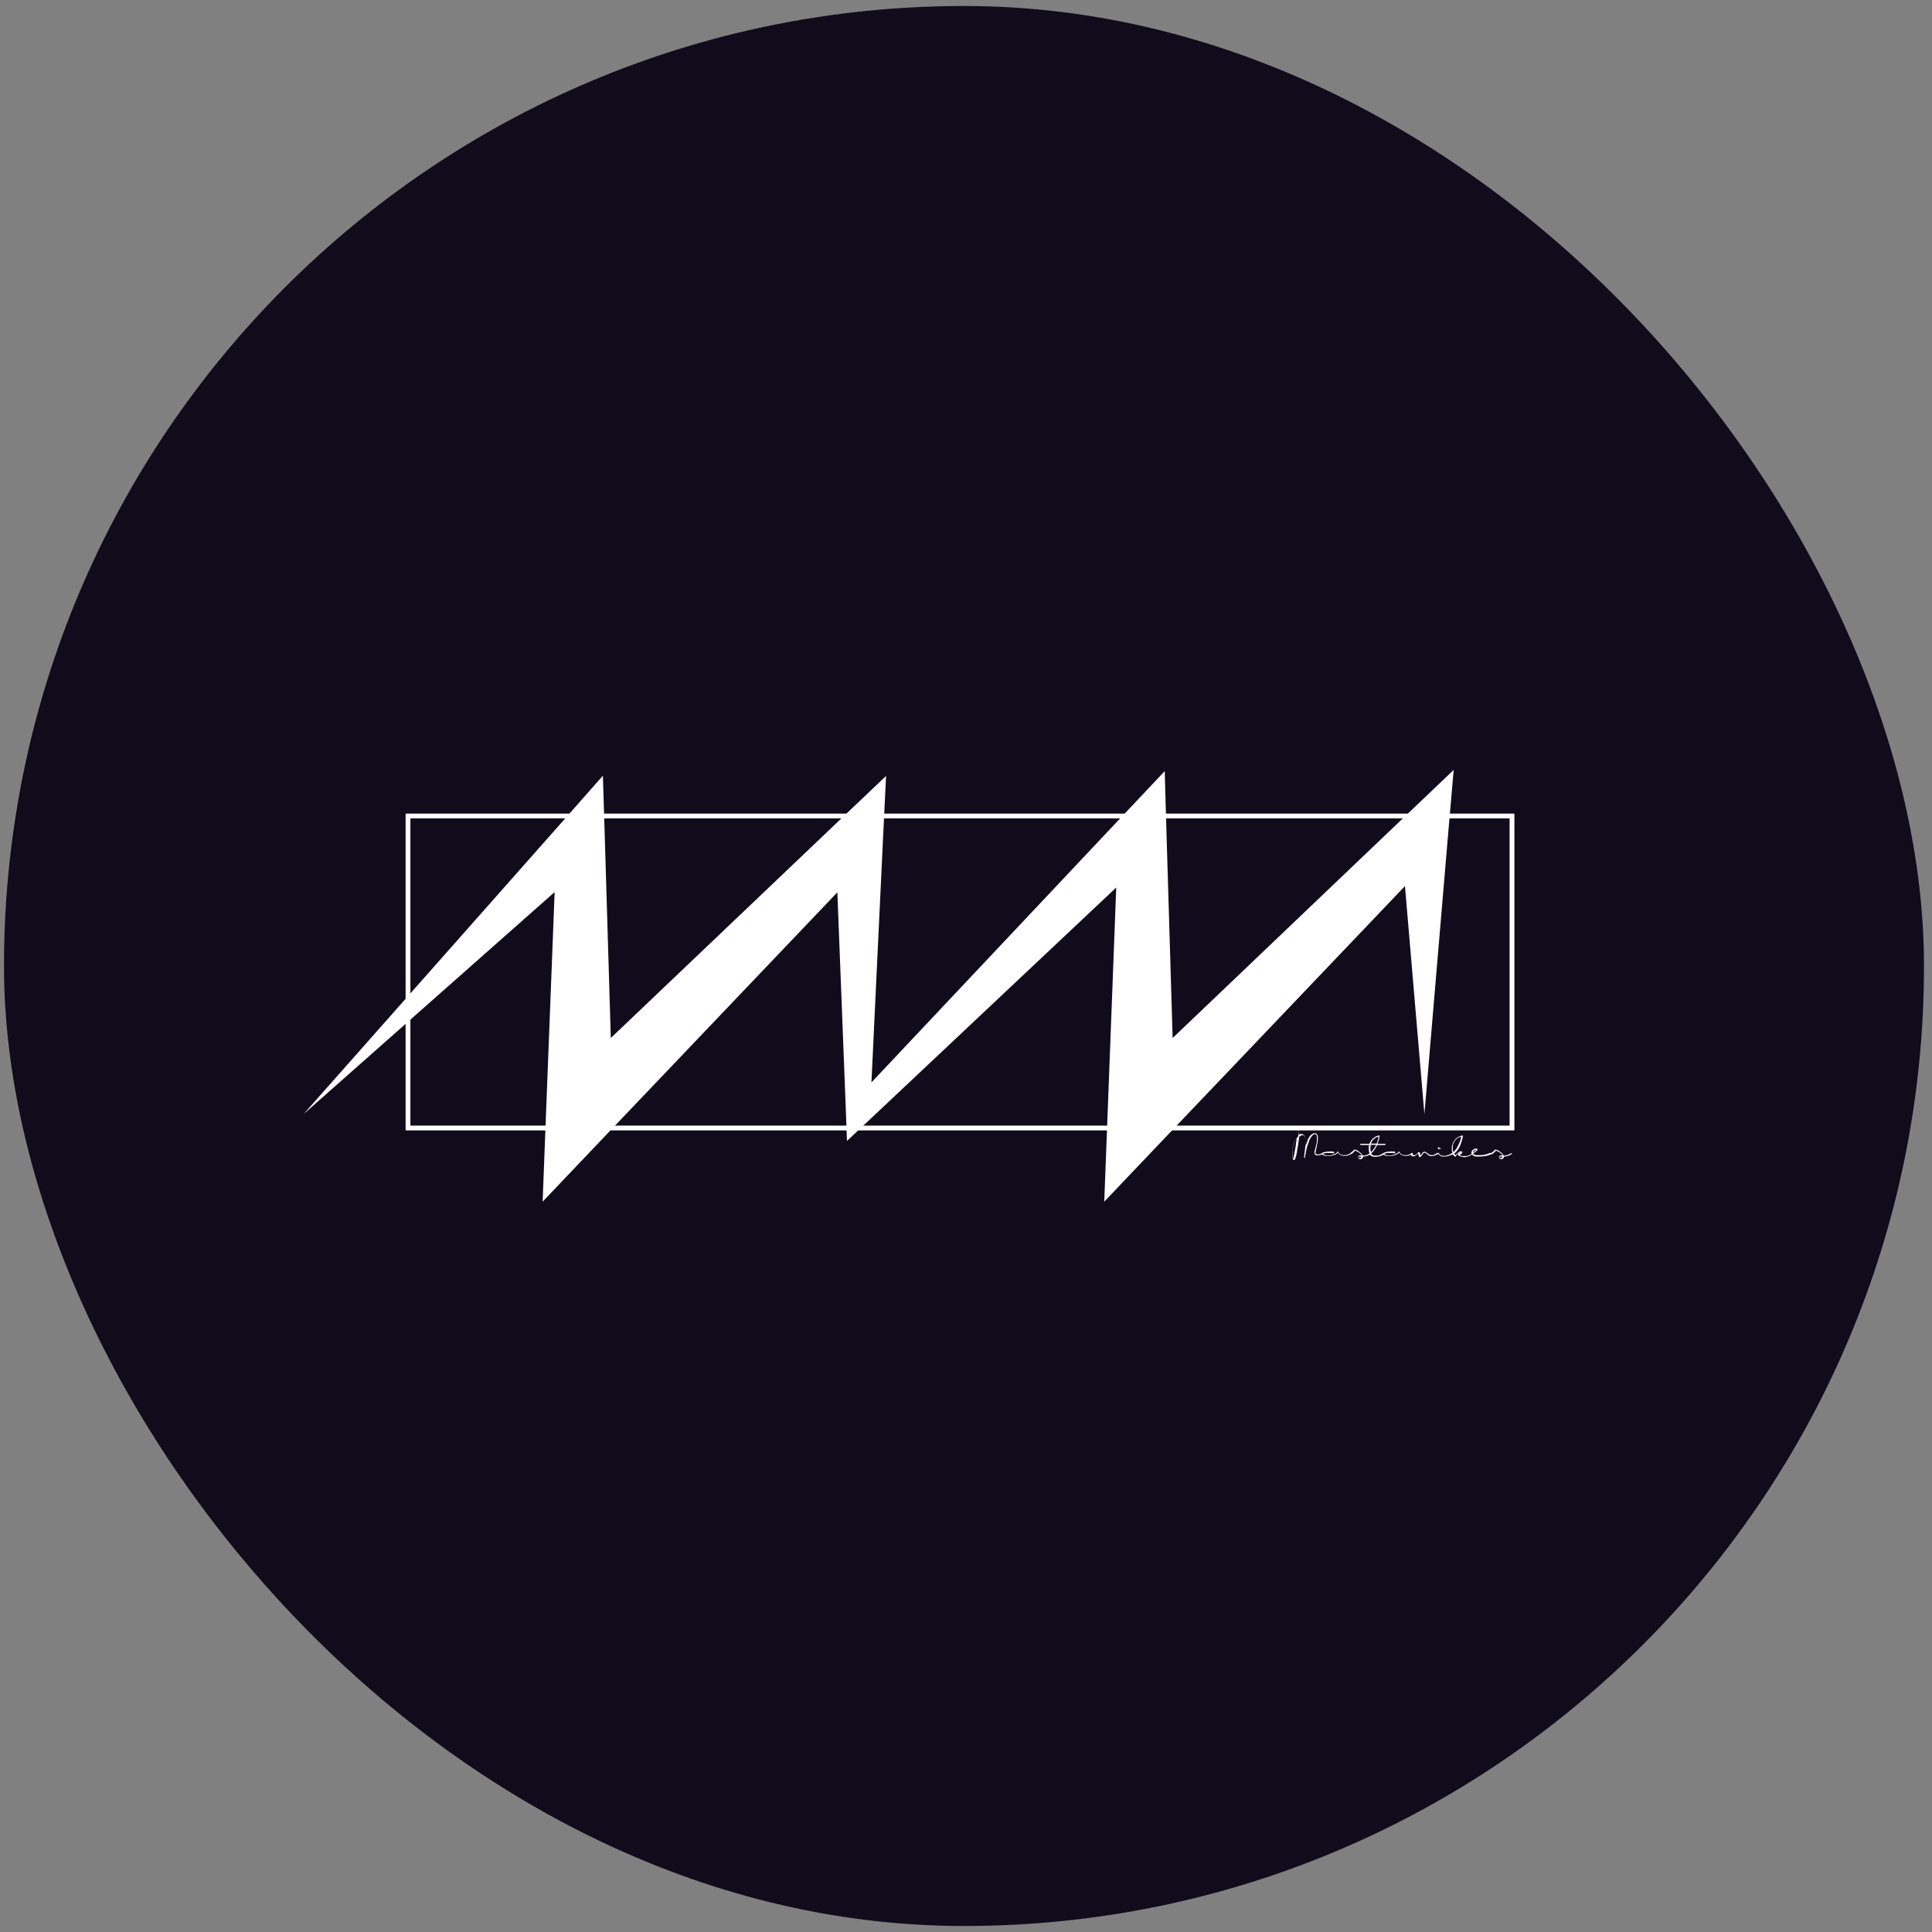
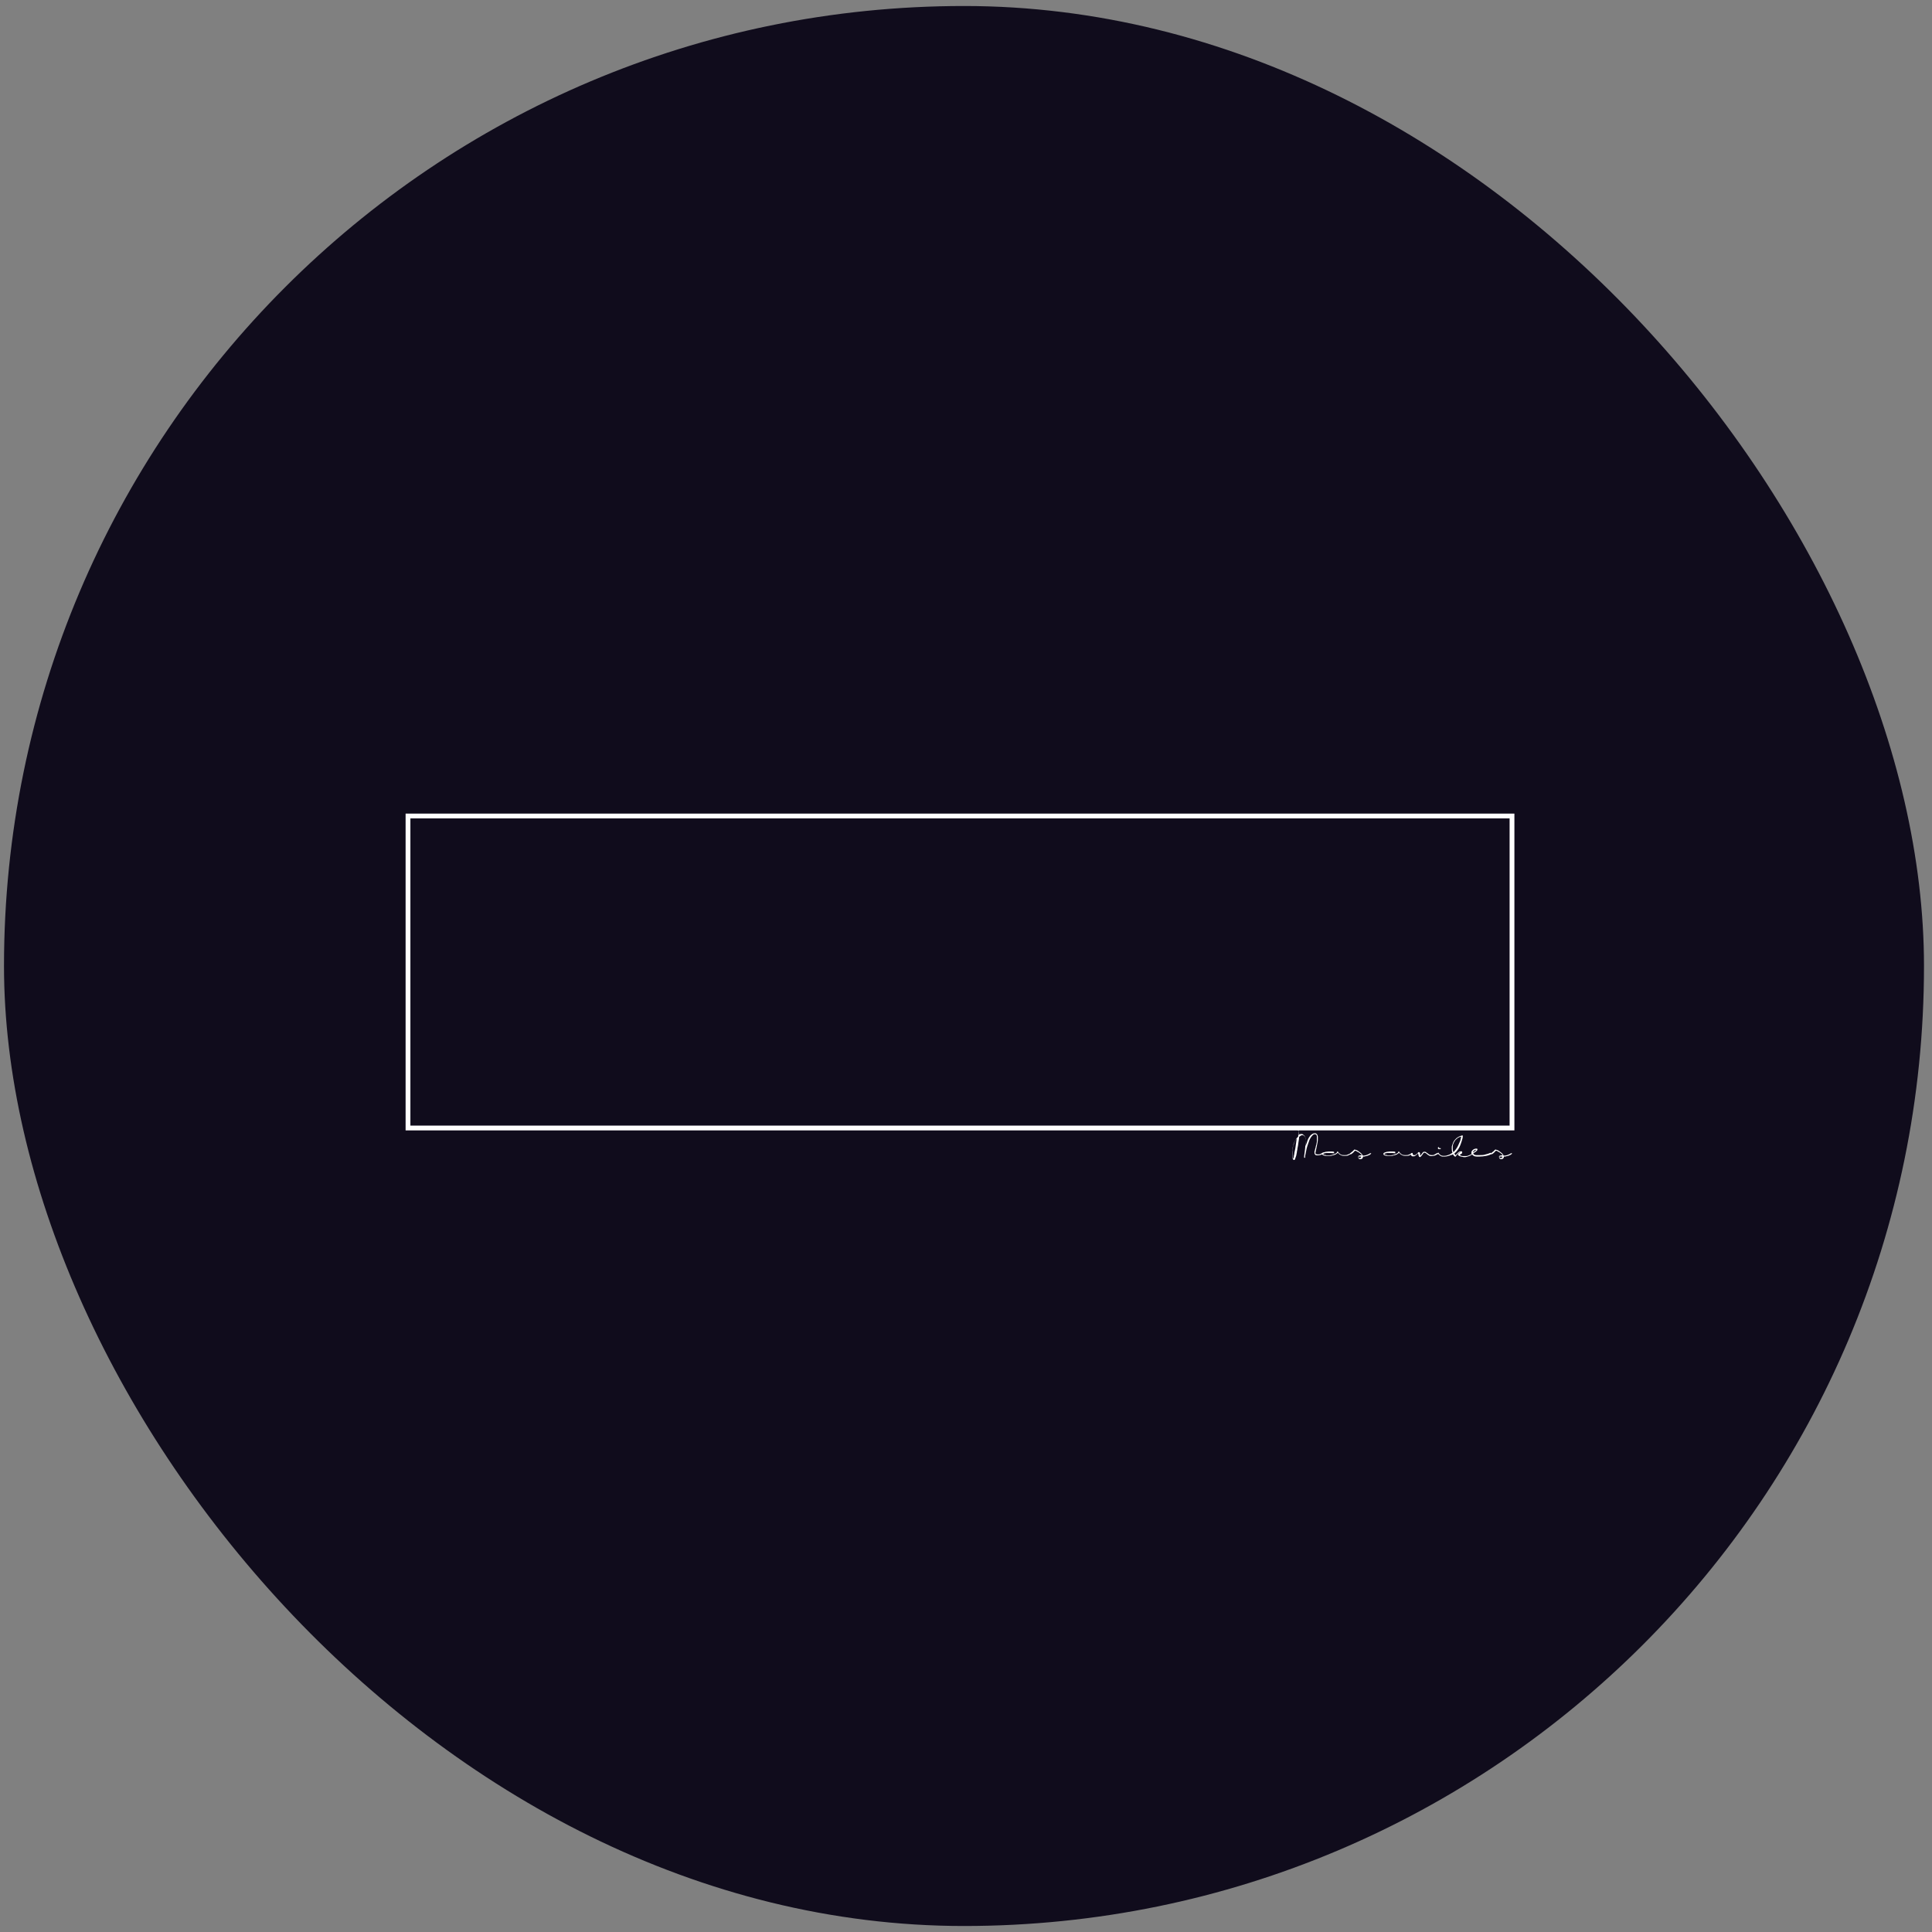
<svg xmlns="http://www.w3.org/2000/svg" width="161" height="161" viewBox="0 0 161 161" fill="none">
  <rect x="0" y="0" width="161" height="161" fill="#808080" stroke="none" />
  <rect x="0.333" y="0.5" width="160" height="160" rx="80" fill="#100C1C" />
-   <path d="M121.14 64.16L120.7 69.24L118.7 92.84L117.08 73.84L97.08 94.82L92.02 100.14L92.3 92.84L93.02 73.96L72.2 93.56L70.58 95.08L70.5 92.84L69.78 74.36L50.28 94.82L45.22 100.14L45.5 92.84L46.22 74.34L25.3 92.84L46.98 68.34L50.24 64.64L50.4 69.76L50.9 86.5L70.18 68.14L73.84 64.66L73.6 69.56L72.62 90.2L93.78 67.74L97.06 64.26L97.2 69.16L97.72 86.5L117.28 67.84L121.14 64.16Z" fill="white" />
  <path d="M126.2 94.2H33.8V67.8H126.2V94.2ZM34.2 93.8H125.8V68.2H34.2V93.8Z" fill="white" />
  <path d="M108.14 94.2C108.14 94.2 108.14 94.18 108.14 94.16C108.14 94.14 108.16 94.16 108.18 94.16C108.2 94.16 108.2 94.16 108.22 94.16C108.22 94.16 108.22 94.18 108.22 94.2C108.22 94.28 108.22 94.34 108.2 94.4C108.18 94.46 108.2 94.54 108.18 94.6C108.22 94.56 108.26 94.54 108.3 94.52C108.34 94.52 108.38 94.5 108.44 94.5C108.5 94.5 108.54 94.5 108.58 94.54C108.62 94.58 108.66 94.6 108.7 94.64C108.74 94.68 108.76 94.74 108.78 94.8C108.78 94.86 108.8 94.94 108.8 95.02C108.8 95.18 108.8 95.34 108.8 95.52C108.8 95.48 108.82 95.44 108.84 95.4C108.84 95.36 108.86 95.32 108.88 95.28C108.9 95.22 108.94 95.12 108.96 95.04C108.98 94.96 109.04 94.86 109.1 94.76C109.16 94.66 109.22 94.6 109.3 94.54C109.38 94.48 109.46 94.44 109.56 94.44C109.66 94.44 109.66 94.44 109.7 94.48C109.74 94.5 109.76 94.54 109.78 94.58C109.78 94.62 109.82 94.66 109.82 94.72C109.82 94.78 109.82 94.82 109.82 94.88C109.82 94.98 109.82 95.08 109.8 95.18C109.78 95.28 109.76 95.38 109.74 95.48C109.72 95.58 109.7 95.68 109.68 95.78C109.66 95.88 109.64 95.98 109.62 96.06C109.62 96.12 109.62 96.14 109.66 96.16C109.7 96.18 109.74 96.2 109.8 96.2C109.88 96.2 109.96 96.2 110.04 96.16C110.12 96.12 110.18 96.08 110.26 96.04H110.3C110.3 96.04 110.3 96.06 110.3 96.08C110.3 96.1 110.3 96.08 110.3 96.1C110.3 96.1 110.3 96.1 110.28 96.12C110.22 96.18 110.14 96.22 110.06 96.24C109.98 96.26 109.88 96.28 109.8 96.28C109.72 96.28 109.64 96.28 109.6 96.22C109.56 96.18 109.54 96.14 109.54 96.08C109.54 96.02 109.54 96 109.54 95.96C109.54 95.92 109.56 95.88 109.58 95.84C109.58 95.76 109.62 95.68 109.64 95.6C109.64 95.52 109.68 95.44 109.7 95.36C109.7 95.28 109.74 95.2 109.74 95.12C109.74 95.04 109.74 94.98 109.74 94.9C109.74 94.82 109.74 94.84 109.74 94.8C109.74 94.76 109.74 94.72 109.74 94.68C109.74 94.64 109.72 94.62 109.7 94.58C109.68 94.56 109.64 94.54 109.62 94.52C109.58 94.52 109.56 94.52 109.52 94.52C109.48 94.52 109.44 94.56 109.42 94.58C109.38 94.6 109.36 94.64 109.32 94.68C109.28 94.72 109.26 94.76 109.24 94.78C109.18 94.88 109.12 94.98 109.08 95.12C109.04 95.26 108.98 95.38 108.94 95.52C108.9 95.66 108.86 95.8 108.84 95.94C108.82 96.08 108.78 96.2 108.76 96.34C108.76 96.34 108.76 96.38 108.76 96.4C108.76 96.42 108.76 96.44 108.76 96.46V96.48C108.76 96.48 108.74 96.48 108.72 96.48C108.72 96.48 108.7 96.48 108.68 96.48C108.68 96.48 108.68 96.48 108.68 96.46C108.68 96.44 108.68 96.42 108.68 96.4C108.68 96.38 108.68 96.36 108.68 96.34C108.7 96.12 108.74 95.92 108.76 95.7C108.78 95.48 108.8 95.26 108.8 95.06C108.8 94.86 108.8 94.98 108.8 94.92C108.8 94.86 108.8 94.82 108.76 94.78C108.76 94.74 108.72 94.7 108.68 94.66C108.64 94.62 108.6 94.6 108.54 94.6C108.5 94.6 108.44 94.6 108.4 94.64C108.34 94.68 108.3 94.7 108.26 94.74C108.26 94.9 108.22 95.06 108.2 95.22C108.18 95.38 108.16 95.54 108.12 95.7C108.12 95.78 108.1 95.86 108.08 95.94C108.08 96.02 108.06 96.1 108.04 96.18C108.04 96.26 108 96.34 107.98 96.42C107.96 96.5 107.92 96.56 107.9 96.64C107.9 96.64 107.9 96.64 107.88 96.66C107.86 96.68 107.88 96.66 107.84 96.66C107.8 96.66 107.78 96.66 107.76 96.62C107.72 96.54 107.68 96.46 107.68 96.38C107.68 96.3 107.68 96.2 107.68 96.12C107.68 95.9 107.7 95.7 107.76 95.48C107.8 95.28 107.9 95.08 108.02 94.9C108.06 94.84 108.12 94.78 108.18 94.72C108.18 94.64 108.2 94.54 108.22 94.46C108.22 94.38 108.22 94.28 108.24 94.2H108.14ZM107.94 95.72C107.96 95.58 107.98 95.44 108 95.3C108.02 95.16 108.04 95.02 108.06 94.88C107.98 94.96 107.92 95.06 107.88 95.16C107.84 95.26 107.8 95.38 107.76 95.5C107.74 95.62 107.72 95.72 107.7 95.84C107.7 95.96 107.7 96.06 107.7 96.14C107.7 96.22 107.7 96.28 107.7 96.36C107.7 96.44 107.72 96.5 107.76 96.56C107.78 96.5 107.82 96.44 107.82 96.36C107.82 96.28 107.86 96.22 107.86 96.14C107.86 96.06 107.88 96 107.9 95.92C107.92 95.84 107.92 95.78 107.94 95.72Z" fill="white" />
  <path d="M111.14 96.02C111.16 96.02 111.18 96.04 111.18 96.06C111.18 96.08 111.18 96.08 111.18 96.1C111.18 96.1 111.16 96.1 111.14 96.1C111.12 96.1 111.12 96.1 111.08 96.1C111.06 96.1 111 96.1 110.92 96.08C110.84 96.08 110.78 96.08 110.7 96.08C110.62 96.08 110.64 96.08 110.58 96.08C110.52 96.08 110.48 96.08 110.44 96.1C110.4 96.1 110.36 96.1 110.32 96.14C110.28 96.14 110.26 96.16 110.26 96.18C110.26 96.18 110.3 96.22 110.36 96.24C110.42 96.24 110.48 96.26 110.54 96.28C110.6 96.28 110.64 96.28 110.68 96.28C110.72 96.28 110.74 96.28 110.78 96.28C110.8 96.28 110.86 96.28 110.92 96.26C110.98 96.26 111.04 96.24 111.12 96.2C111.18 96.18 111.26 96.14 111.32 96.12C111.38 96.08 111.42 96.04 111.42 96C111.42 95.98 111.44 95.96 111.46 95.96C111.48 95.96 111.5 95.96 111.5 95.98C111.56 96.08 111.62 96.14 111.72 96.2C111.82 96.26 111.9 96.26 112.02 96.26C112.14 96.26 112.22 96.26 112.3 96.22C112.38 96.18 112.46 96.16 112.54 96.1C112.56 96.1 112.58 96.08 112.58 96.08C112.58 96.08 112.6 96.08 112.62 96.08C112.62 96.08 112.62 96.08 112.62 96.1C112.62 96.12 112.62 96.12 112.62 96.12C112.62 96.12 112.62 96.12 112.6 96.14C112.52 96.2 112.44 96.24 112.36 96.28C112.28 96.32 112.16 96.32 112.04 96.32C111.92 96.32 111.84 96.32 111.74 96.26C111.64 96.22 111.56 96.16 111.5 96.06C111.46 96.1 111.4 96.14 111.34 96.18C111.28 96.22 111.22 96.24 111.14 96.26C111.06 96.28 111 96.3 110.92 96.32C110.84 96.32 110.76 96.32 110.7 96.32C110.64 96.32 110.52 96.32 110.46 96.32C110.4 96.32 110.34 96.3 110.3 96.28C110.26 96.28 110.22 96.24 110.2 96.22C110.2 96.22 110.18 96.18 110.18 96.16C110.18 96.14 110.18 96.12 110.22 96.08C110.26 96.06 110.3 96.04 110.34 96.02C110.4 96.02 110.44 95.98 110.52 95.98C110.58 95.98 110.66 95.96 110.72 95.96C110.8 95.96 110.88 95.96 110.96 95.96C111.04 95.96 111.12 95.96 111.2 96L111.14 96.02Z" fill="white" />
  <path d="M112.56 96.18C112.56 96.18 112.56 96.18 112.54 96.18H112.52C112.52 96.18 112.52 96.18 112.52 96.14C112.52 96.1 112.52 96.12 112.52 96.1C112.6 96.04 112.66 95.98 112.72 95.94C112.76 95.9 112.82 95.84 112.86 95.8C112.86 95.8 112.88 95.78 112.9 95.8C112.92 95.8 112.98 95.82 113.04 95.84C113.1 95.86 113.16 95.9 113.24 95.96C113.32 96.02 113.38 96.06 113.44 96.12C113.5 96.18 113.54 96.24 113.56 96.3H113.6C113.66 96.3 113.74 96.3 113.86 96.26C113.96 96.22 114.08 96.18 114.18 96.1C114.18 96.1 114.2 96.1 114.22 96.1C114.22 96.1 114.24 96.1 114.26 96.1C114.26 96.1 114.26 96.1 114.26 96.12C114.26 96.12 114.26 96.14 114.24 96.16C114.18 96.22 114.1 96.26 114.04 96.28C113.98 96.3 113.9 96.34 113.86 96.34C113.82 96.34 113.76 96.36 113.7 96.38C113.66 96.38 113.62 96.38 113.58 96.38C113.58 96.38 113.58 96.42 113.58 96.44C113.58 96.46 113.56 96.48 113.54 96.52C113.52 96.56 113.5 96.56 113.46 96.58C113.44 96.58 113.4 96.6 113.36 96.6C113.32 96.6 113.28 96.6 113.24 96.56C113.2 96.52 113.18 96.48 113.18 96.42C113.18 96.36 113.18 96.36 113.2 96.34C113.22 96.32 113.24 96.3 113.26 96.3C113.28 96.3 113.3 96.3 113.34 96.28C113.38 96.26 113.38 96.28 113.4 96.28C113.42 96.28 113.42 96.28 113.44 96.28C113.44 96.28 113.46 96.28 113.48 96.28C113.46 96.22 113.4 96.16 113.34 96.12C113.28 96.08 113.22 96.02 113.16 96C113.1 95.98 113.06 95.94 113.02 95.92C112.98 95.92 112.96 95.9 112.94 95.88C112.88 95.92 112.84 95.98 112.78 96.04C112.72 96.1 112.66 96.14 112.6 96.18H112.56ZM113.44 96.38C113.44 96.38 113.4 96.38 113.38 96.38C113.38 96.38 113.34 96.38 113.32 96.38C113.3 96.38 113.32 96.38 113.28 96.38C113.28 96.38 113.26 96.38 113.24 96.38C113.22 96.38 113.22 96.38 113.2 96.38C113.2 96.38 113.2 96.38 113.2 96.42C113.2 96.46 113.22 96.5 113.26 96.5C113.3 96.5 113.32 96.5 113.36 96.5C113.38 96.5 113.4 96.48 113.42 96.44C113.44 96.4 113.42 96.38 113.42 96.36L113.44 96.38Z" fill="white" />
-   <path d="M115.38 96.08C115.38 96.08 115.4 96.08 115.4 96.1C115.4 96.12 115.4 96.12 115.4 96.14C115.4 96.16 115.4 96.16 115.36 96.18C115.32 96.22 115.26 96.24 115.18 96.28C115.1 96.32 115.02 96.34 114.94 96.36C114.86 96.38 114.78 96.4 114.7 96.4C114.62 96.4 114.56 96.4 114.48 96.4C114.42 96.4 114.38 96.38 114.34 96.36C114.3 96.36 114.26 96.32 114.24 96.3C114.2 96.28 114.18 96.24 114.16 96.18C114.14 96.2 114.1 96.22 114.08 96.22C114.08 96.22 114.06 96.22 114.04 96.22C114.04 96.22 114.04 96.22 114.04 96.2C114.04 96.2 114.04 96.18 114.04 96.16C114.04 96.16 114.04 96.16 114.08 96.14C114.12 96.12 114.12 96.12 114.12 96.1C114.08 95.98 114.06 95.86 114.06 95.7C114.06 95.54 114.06 95.52 114.1 95.42H113.4C113.4 95.42 113.36 95.42 113.36 95.4C113.36 95.4 113.36 95.38 113.36 95.36C113.36 95.34 113.36 95.34 113.36 95.32C113.36 95.3 113.38 95.32 113.4 95.32H114.12C114.12 95.28 114.16 95.22 114.18 95.18C114.22 95.1 114.28 95.02 114.34 94.94C114.4 94.88 114.48 94.82 114.56 94.76C114.6 94.74 114.66 94.7 114.72 94.68C114.78 94.66 114.84 94.64 114.9 94.62C114.94 94.62 114.96 94.62 114.96 94.66C114.96 94.8 114.92 94.94 114.88 95.06C114.86 95.14 114.82 95.22 114.8 95.32H115.42C115.46 95.32 115.46 95.34 115.46 95.38C115.46 95.42 115.46 95.42 115.42 95.42H114.76C114.76 95.42 114.74 95.48 114.7 95.54C114.66 95.62 114.62 95.7 114.54 95.82C114.46 95.94 114.36 96.04 114.26 96.12C114.3 96.22 114.4 96.28 114.52 96.3C114.64 96.3 114.74 96.3 114.84 96.3C114.94 96.28 115.02 96.24 115.1 96.2C115.18 96.16 115.24 96.12 115.3 96.08H115.38ZM114.24 96.02C114.32 95.96 114.38 95.88 114.46 95.78C114.54 95.68 114.58 95.6 114.62 95.52C114.66 95.44 114.68 95.42 114.68 95.4H114.22C114.22 95.48 114.2 95.56 114.2 95.66C114.2 95.76 114.2 95.88 114.26 96.02H114.24ZM114.8 95.08C114.84 94.96 114.86 94.84 114.88 94.72C114.88 94.72 114.84 94.72 114.8 94.74C114.76 94.76 114.72 94.78 114.66 94.8C114.6 94.82 114.56 94.86 114.5 94.92C114.44 94.96 114.38 95.02 114.34 95.1C114.3 95.16 114.26 95.22 114.24 95.3H114.72C114.76 95.22 114.78 95.14 114.8 95.08Z" fill="white" />
  <path d="M116.24 96.02C116.26 96.02 116.28 96.04 116.28 96.06C116.28 96.08 116.28 96.08 116.28 96.1C116.28 96.1 116.26 96.1 116.24 96.1C116.22 96.1 116.22 96.1 116.18 96.1C116.16 96.1 116.1 96.1 116.02 96.08C115.94 96.08 115.88 96.08 115.8 96.08C115.72 96.08 115.74 96.08 115.68 96.08C115.62 96.08 115.58 96.08 115.54 96.1C115.5 96.1 115.46 96.1 115.42 96.14C115.38 96.14 115.36 96.16 115.36 96.18C115.36 96.18 115.4 96.22 115.46 96.24C115.52 96.24 115.58 96.26 115.64 96.28C115.7 96.28 115.74 96.28 115.78 96.28C115.82 96.28 115.84 96.28 115.88 96.28C115.9 96.28 115.96 96.28 116.02 96.26C116.08 96.26 116.14 96.24 116.22 96.2C116.28 96.18 116.36 96.14 116.42 96.12C116.48 96.08 116.52 96.04 116.52 96C116.52 95.98 116.54 95.96 116.56 95.96C116.58 95.96 116.6 95.96 116.6 95.98C116.66 96.08 116.72 96.14 116.82 96.2C116.92 96.26 117 96.26 117.12 96.26C117.24 96.26 117.32 96.26 117.4 96.22C117.48 96.18 117.56 96.16 117.64 96.1C117.66 96.1 117.68 96.08 117.68 96.08C117.68 96.08 117.7 96.08 117.72 96.08C117.72 96.08 117.72 96.08 117.72 96.1C117.72 96.12 117.72 96.12 117.72 96.12C117.72 96.12 117.72 96.12 117.7 96.14C117.62 96.2 117.54 96.24 117.46 96.28C117.38 96.32 117.26 96.32 117.14 96.32C117.02 96.32 116.94 96.32 116.84 96.26C116.74 96.22 116.66 96.16 116.6 96.06C116.56 96.1 116.5 96.14 116.44 96.18C116.38 96.22 116.32 96.24 116.24 96.26C116.16 96.28 116.1 96.3 116.02 96.32C115.94 96.32 115.86 96.32 115.8 96.32C115.74 96.32 115.62 96.32 115.56 96.32C115.5 96.32 115.44 96.3 115.4 96.28C115.36 96.28 115.32 96.24 115.3 96.22C115.3 96.22 115.28 96.18 115.28 96.16C115.28 96.14 115.28 96.12 115.32 96.08C115.36 96.06 115.4 96.04 115.44 96.02C115.5 96.02 115.54 95.98 115.62 95.98C115.68 95.98 115.76 95.96 115.82 95.96C115.9 95.96 115.98 95.96 116.06 95.96C116.14 95.96 116.22 95.96 116.3 96L116.24 96.02Z" fill="white" />
  <path d="M117.62 96.12C117.62 96.08 117.62 96.08 117.66 96.08C117.7 96.08 117.7 96.08 117.72 96.14C117.72 96.2 117.76 96.24 117.8 96.26C117.84 96.26 117.88 96.26 117.92 96.26C117.96 96.24 118 96.2 118.04 96.18C118.08 96.14 118.12 96.12 118.14 96.08C118.16 96.04 118.18 96.04 118.2 96.02C118.22 96 118.24 96 118.28 96.02C118.28 96.02 118.32 96.04 118.32 96.06C118.32 96.08 118.34 96.1 118.34 96.14C118.34 96.18 118.34 96.2 118.34 96.24C118.34 96.26 118.34 96.3 118.36 96.3C118.36 96.3 118.38 96.28 118.4 96.26C118.4 96.26 118.44 96.22 118.46 96.18C118.52 96.1 118.56 96.04 118.58 96.02C118.6 96 118.64 95.98 118.68 95.98C118.74 95.98 118.8 95.98 118.84 96.02C118.88 96.06 118.92 96.08 118.98 96.12C119.02 96.16 119.08 96.2 119.12 96.22C119.16 96.24 119.24 96.26 119.32 96.26C119.4 96.26 119.48 96.26 119.56 96.2C119.64 96.16 119.72 96.12 119.78 96.08C119.78 96.08 119.8 96.08 119.82 96.08C119.82 96.08 119.84 96.1 119.84 96.12C119.84 96.12 119.84 96.14 119.84 96.16C119.8 96.18 119.78 96.2 119.74 96.22C119.7 96.22 119.66 96.26 119.62 96.28C119.58 96.28 119.52 96.32 119.46 96.32C119.4 96.32 119.34 96.34 119.32 96.34C119.24 96.34 119.16 96.34 119.1 96.3C119.04 96.26 118.98 96.24 118.94 96.2C118.9 96.16 118.86 96.12 118.82 96.1C118.78 96.08 118.74 96.06 118.7 96.06C118.66 96.06 118.64 96.06 118.62 96.1C118.6 96.12 118.56 96.18 118.52 96.24C118.48 96.3 118.44 96.34 118.4 96.38C118.36 96.42 118.32 96.44 118.3 96.42C118.28 96.42 118.26 96.38 118.24 96.36C118.22 96.34 118.22 96.28 118.2 96.22C118.2 96.16 118.18 96.12 118.16 96.12C118.14 96.12 118.14 96.12 118.12 96.16C118.1 96.18 118.08 96.22 118.06 96.22C118.02 96.24 118 96.28 117.96 96.3C117.92 96.34 117.88 96.36 117.82 96.36C117.78 96.36 117.74 96.36 117.7 96.36C117.66 96.36 117.62 96.32 117.58 96.26C117.58 96.26 117.58 96.22 117.56 96.2C117.54 96.18 117.56 96.16 117.56 96.14L117.62 96.12Z" fill="white" />
  <path d="M121.04 96.08C121.04 96.08 121.06 96.08 121.08 96.08C121.1 96.08 121.1 96.08 121.12 96.08C121.12 96.08 121.12 96.1 121.12 96.12C121.12 96.12 121.12 96.16 121.08 96.16C121.04 96.2 120.98 96.22 120.9 96.26C120.82 96.3 120.74 96.32 120.66 96.34C120.58 96.36 120.5 96.38 120.42 96.38C120.34 96.38 120.28 96.38 120.2 96.38C120.14 96.38 120.1 96.36 120.08 96.34C120.04 96.34 120.02 96.3 119.98 96.28C119.96 96.26 119.92 96.22 119.88 96.2C119.84 96.16 119.82 96.12 119.82 96.1C119.82 96.08 119.82 96.06 119.86 96.06C119.86 96.06 119.9 96.06 119.9 96.1C119.9 96.12 119.94 96.14 119.94 96.16C119.94 96.16 119.98 96.2 120 96.22C120.02 96.22 120.06 96.26 120.08 96.28C120.12 96.3 120.2 96.32 120.28 96.32C120.38 96.32 120.46 96.32 120.54 96.3C120.62 96.28 120.7 96.24 120.78 96.22C120.86 96.18 120.92 96.14 120.98 96.1L121.04 96.08ZM119.84 95.64C119.84 95.64 119.84 95.62 119.84 95.6C119.84 95.6 119.86 95.6 119.88 95.6C119.88 95.6 119.9 95.6 119.92 95.6C119.92 95.6 119.92 95.62 119.92 95.64C119.92 95.66 119.92 95.68 119.96 95.68C120 95.68 120 95.68 120.02 95.68H120.06C120.06 95.68 120.06 95.68 120.06 95.7C120.06 95.7 120.06 95.72 120.06 95.74C120.06 95.76 120.06 95.76 120.02 95.76C119.96 95.76 119.92 95.76 119.88 95.76C119.84 95.74 119.82 95.7 119.82 95.64H119.84Z" fill="white" />
  <path d="M122.68 96.1C122.7 96.1 122.72 96.08 122.74 96.08C122.76 96.08 122.76 96.08 122.76 96.08C122.76 96.08 122.76 96.08 122.76 96.1C122.76 96.12 122.76 96.12 122.76 96.14C122.72 96.16 122.68 96.2 122.66 96.22C122.64 96.24 122.58 96.26 122.52 96.3C122.46 96.34 122.36 96.36 122.24 96.4C122.12 96.44 121.98 96.44 121.86 96.4C121.84 96.4 121.8 96.4 121.76 96.38C121.72 96.38 121.68 96.36 121.64 96.34C121.6 96.34 121.56 96.3 121.54 96.28C121.52 96.28 121.5 96.24 121.5 96.22C121.5 96.2 121.5 96.18 121.52 96.16C121.54 96.14 121.56 96.12 121.58 96.1C121.6 96.1 121.64 96.06 121.66 96.04C121.68 96.02 121.7 96 121.7 96C121.7 96 121.66 96 121.62 96.04C121.58 96.08 121.52 96.1 121.5 96.14C121.48 96.18 121.44 96.2 121.4 96.24C121.38 96.28 121.34 96.3 121.34 96.34C121.32 96.38 121.3 96.38 121.28 96.38C121.26 96.38 121.26 96.38 121.24 96.38C121.18 96.34 121.12 96.28 121.08 96.18C121.06 96.18 121.02 96.22 121 96.24C120.98 96.24 120.96 96.24 120.94 96.22C120.94 96.2 120.94 96.18 120.96 96.16C120.98 96.16 121.02 96.12 121.04 96.1C121 95.98 120.98 95.86 120.98 95.7C120.98 95.54 120.98 95.52 121.02 95.42C121.06 95.32 121.08 95.24 121.12 95.16C121.16 95.08 121.22 95 121.28 94.94C121.34 94.88 121.42 94.8 121.5 94.76C121.54 94.74 121.6 94.7 121.66 94.68C121.72 94.66 121.78 94.64 121.84 94.62C121.88 94.62 121.9 94.62 121.9 94.66C121.9 94.8 121.86 94.94 121.82 95.06C121.78 95.18 121.74 95.32 121.68 95.46C121.62 95.6 121.56 95.72 121.48 95.82C121.4 95.94 121.3 96.04 121.2 96.12C121.2 96.16 121.24 96.2 121.26 96.22C121.26 96.24 121.3 96.26 121.3 96.28C121.32 96.24 121.36 96.2 121.4 96.16C121.44 96.12 121.48 96.08 121.52 96.04C121.56 96 121.6 95.98 121.64 95.96C121.68 95.96 121.72 95.94 121.76 95.94C121.8 95.94 121.82 95.94 121.84 95.98C121.86 96.02 121.84 96.04 121.84 96.08C121.84 96.12 121.8 96.14 121.76 96.16C121.72 96.18 121.7 96.2 121.68 96.22C121.66 96.22 121.64 96.24 121.66 96.26C121.7 96.28 121.74 96.3 121.78 96.32C121.82 96.32 121.88 96.34 121.92 96.34C122.02 96.34 122.1 96.34 122.16 96.34C122.24 96.34 122.3 96.32 122.36 96.3C122.42 96.28 122.48 96.24 122.54 96.22C122.6 96.18 122.66 96.16 122.72 96.12L122.68 96.1ZM121.1 96.02C121.18 95.96 121.24 95.88 121.32 95.78C121.4 95.68 121.46 95.56 121.52 95.44C121.58 95.32 121.62 95.2 121.68 95.08C121.72 94.96 121.74 94.84 121.76 94.72C121.76 94.72 121.72 94.72 121.68 94.74C121.64 94.74 121.6 94.78 121.54 94.8C121.48 94.82 121.44 94.86 121.38 94.92C121.32 94.96 121.26 95.02 121.22 95.1C121.18 95.16 121.14 95.24 121.1 95.34C121.06 95.44 121.06 95.54 121.06 95.66C121.06 95.78 121.06 95.88 121.12 96.02H121.1Z" fill="white" />
  <path d="M124.24 96.1C124.28 96.1 124.3 96.08 124.3 96.08H124.34C124.34 96.08 124.34 96.1 124.34 96.12C124.34 96.12 124.34 96.14 124.3 96.16C124.2 96.22 124.06 96.28 123.86 96.32C123.66 96.36 123.46 96.38 123.28 96.38C123.1 96.38 123.16 96.38 123.1 96.38C123.04 96.38 122.98 96.38 122.92 96.36C122.86 96.36 122.82 96.32 122.78 96.3C122.74 96.28 122.7 96.24 122.68 96.2C122.64 96.2 122.62 96.2 122.62 96.16C122.62 96.14 122.62 96.12 122.62 96.1C122.62 96.08 122.62 96.04 122.62 96.02C122.62 96 122.62 95.96 122.64 95.94C122.66 95.92 122.68 95.88 122.72 95.84C122.76 95.8 122.8 95.78 122.84 95.76C122.88 95.74 122.94 95.72 122.98 95.72C123.02 95.72 123.06 95.72 123.08 95.72C123.1 95.72 123.12 95.76 123.12 95.78C123.12 95.8 123.12 95.84 123.08 95.88C123.04 95.92 123.02 95.94 123 95.96C122.98 95.98 122.94 96 122.88 96.04C122.82 96.08 122.8 96.1 122.76 96.12C122.78 96.16 122.82 96.2 122.86 96.22C122.9 96.24 122.96 96.26 123.02 96.26C123.08 96.26 123.12 96.26 123.18 96.26C123.24 96.26 123.28 96.26 123.3 96.26C123.46 96.26 123.64 96.26 123.8 96.2C123.96 96.16 124.1 96.12 124.22 96.06L124.24 96.1ZM122.74 96.04C122.82 96 122.88 95.94 122.94 95.9C123 95.86 123.02 95.82 123.02 95.82C123.02 95.82 123.02 95.82 122.98 95.82C122.96 95.82 122.94 95.82 122.9 95.84C122.86 95.86 122.84 95.88 122.82 95.9C122.8 95.92 122.78 95.94 122.76 95.98C122.74 96.02 122.74 96.04 122.74 96.06V96.04Z" fill="white" />
  <path d="M124.3 96.18C124.3 96.18 124.3 96.18 124.28 96.18H124.26C124.26 96.18 124.26 96.18 124.26 96.14C124.26 96.1 124.26 96.12 124.26 96.1C124.34 96.04 124.4 95.98 124.46 95.94C124.5 95.9 124.56 95.84 124.6 95.8C124.6 95.8 124.62 95.78 124.64 95.8C124.66 95.8 124.72 95.82 124.78 95.84C124.84 95.86 124.9 95.9 124.98 95.96C125.06 96.02 125.12 96.06 125.18 96.12C125.24 96.18 125.28 96.24 125.3 96.3H125.34C125.4 96.3 125.48 96.3 125.6 96.26C125.7 96.22 125.82 96.18 125.92 96.1C125.92 96.1 125.94 96.1 125.96 96.1C125.96 96.1 125.98 96.1 126 96.1C126 96.1 126 96.1 126 96.12C126 96.12 126 96.14 125.98 96.16C125.92 96.22 125.84 96.26 125.78 96.28C125.72 96.3 125.64 96.34 125.6 96.34C125.56 96.34 125.5 96.36 125.44 96.38C125.4 96.38 125.36 96.38 125.32 96.38C125.32 96.38 125.32 96.42 125.32 96.44C125.32 96.46 125.3 96.48 125.28 96.52C125.26 96.56 125.24 96.56 125.2 96.58C125.18 96.58 125.14 96.6 125.1 96.6C125.06 96.6 125.02 96.6 124.98 96.56C124.94 96.52 124.92 96.48 124.92 96.42C124.92 96.36 124.92 96.36 124.94 96.34C124.96 96.32 124.98 96.3 125 96.3C125.02 96.3 125.04 96.3 125.08 96.28C125.12 96.26 125.12 96.28 125.14 96.28C125.16 96.28 125.16 96.28 125.18 96.28C125.18 96.28 125.2 96.28 125.22 96.28C125.2 96.22 125.14 96.16 125.08 96.12C125.02 96.08 124.96 96.02 124.9 96C124.84 95.98 124.8 95.94 124.76 95.92C124.72 95.92 124.7 95.9 124.68 95.88C124.62 95.92 124.58 95.98 124.52 96.04C124.46 96.1 124.4 96.14 124.34 96.18H124.3ZM125.2 96.38C125.2 96.38 125.16 96.38 125.14 96.38C125.14 96.38 125.1 96.38 125.08 96.38C125.06 96.38 125.08 96.38 125.04 96.38C125.04 96.38 125.02 96.38 125 96.38C124.98 96.38 124.98 96.38 124.96 96.38C124.96 96.38 124.96 96.38 124.96 96.42C124.96 96.46 124.98 96.5 125.02 96.5C125.06 96.5 125.08 96.5 125.12 96.5C125.14 96.5 125.16 96.48 125.18 96.44C125.2 96.4 125.18 96.38 125.18 96.36L125.2 96.38Z" fill="white" />
</svg>